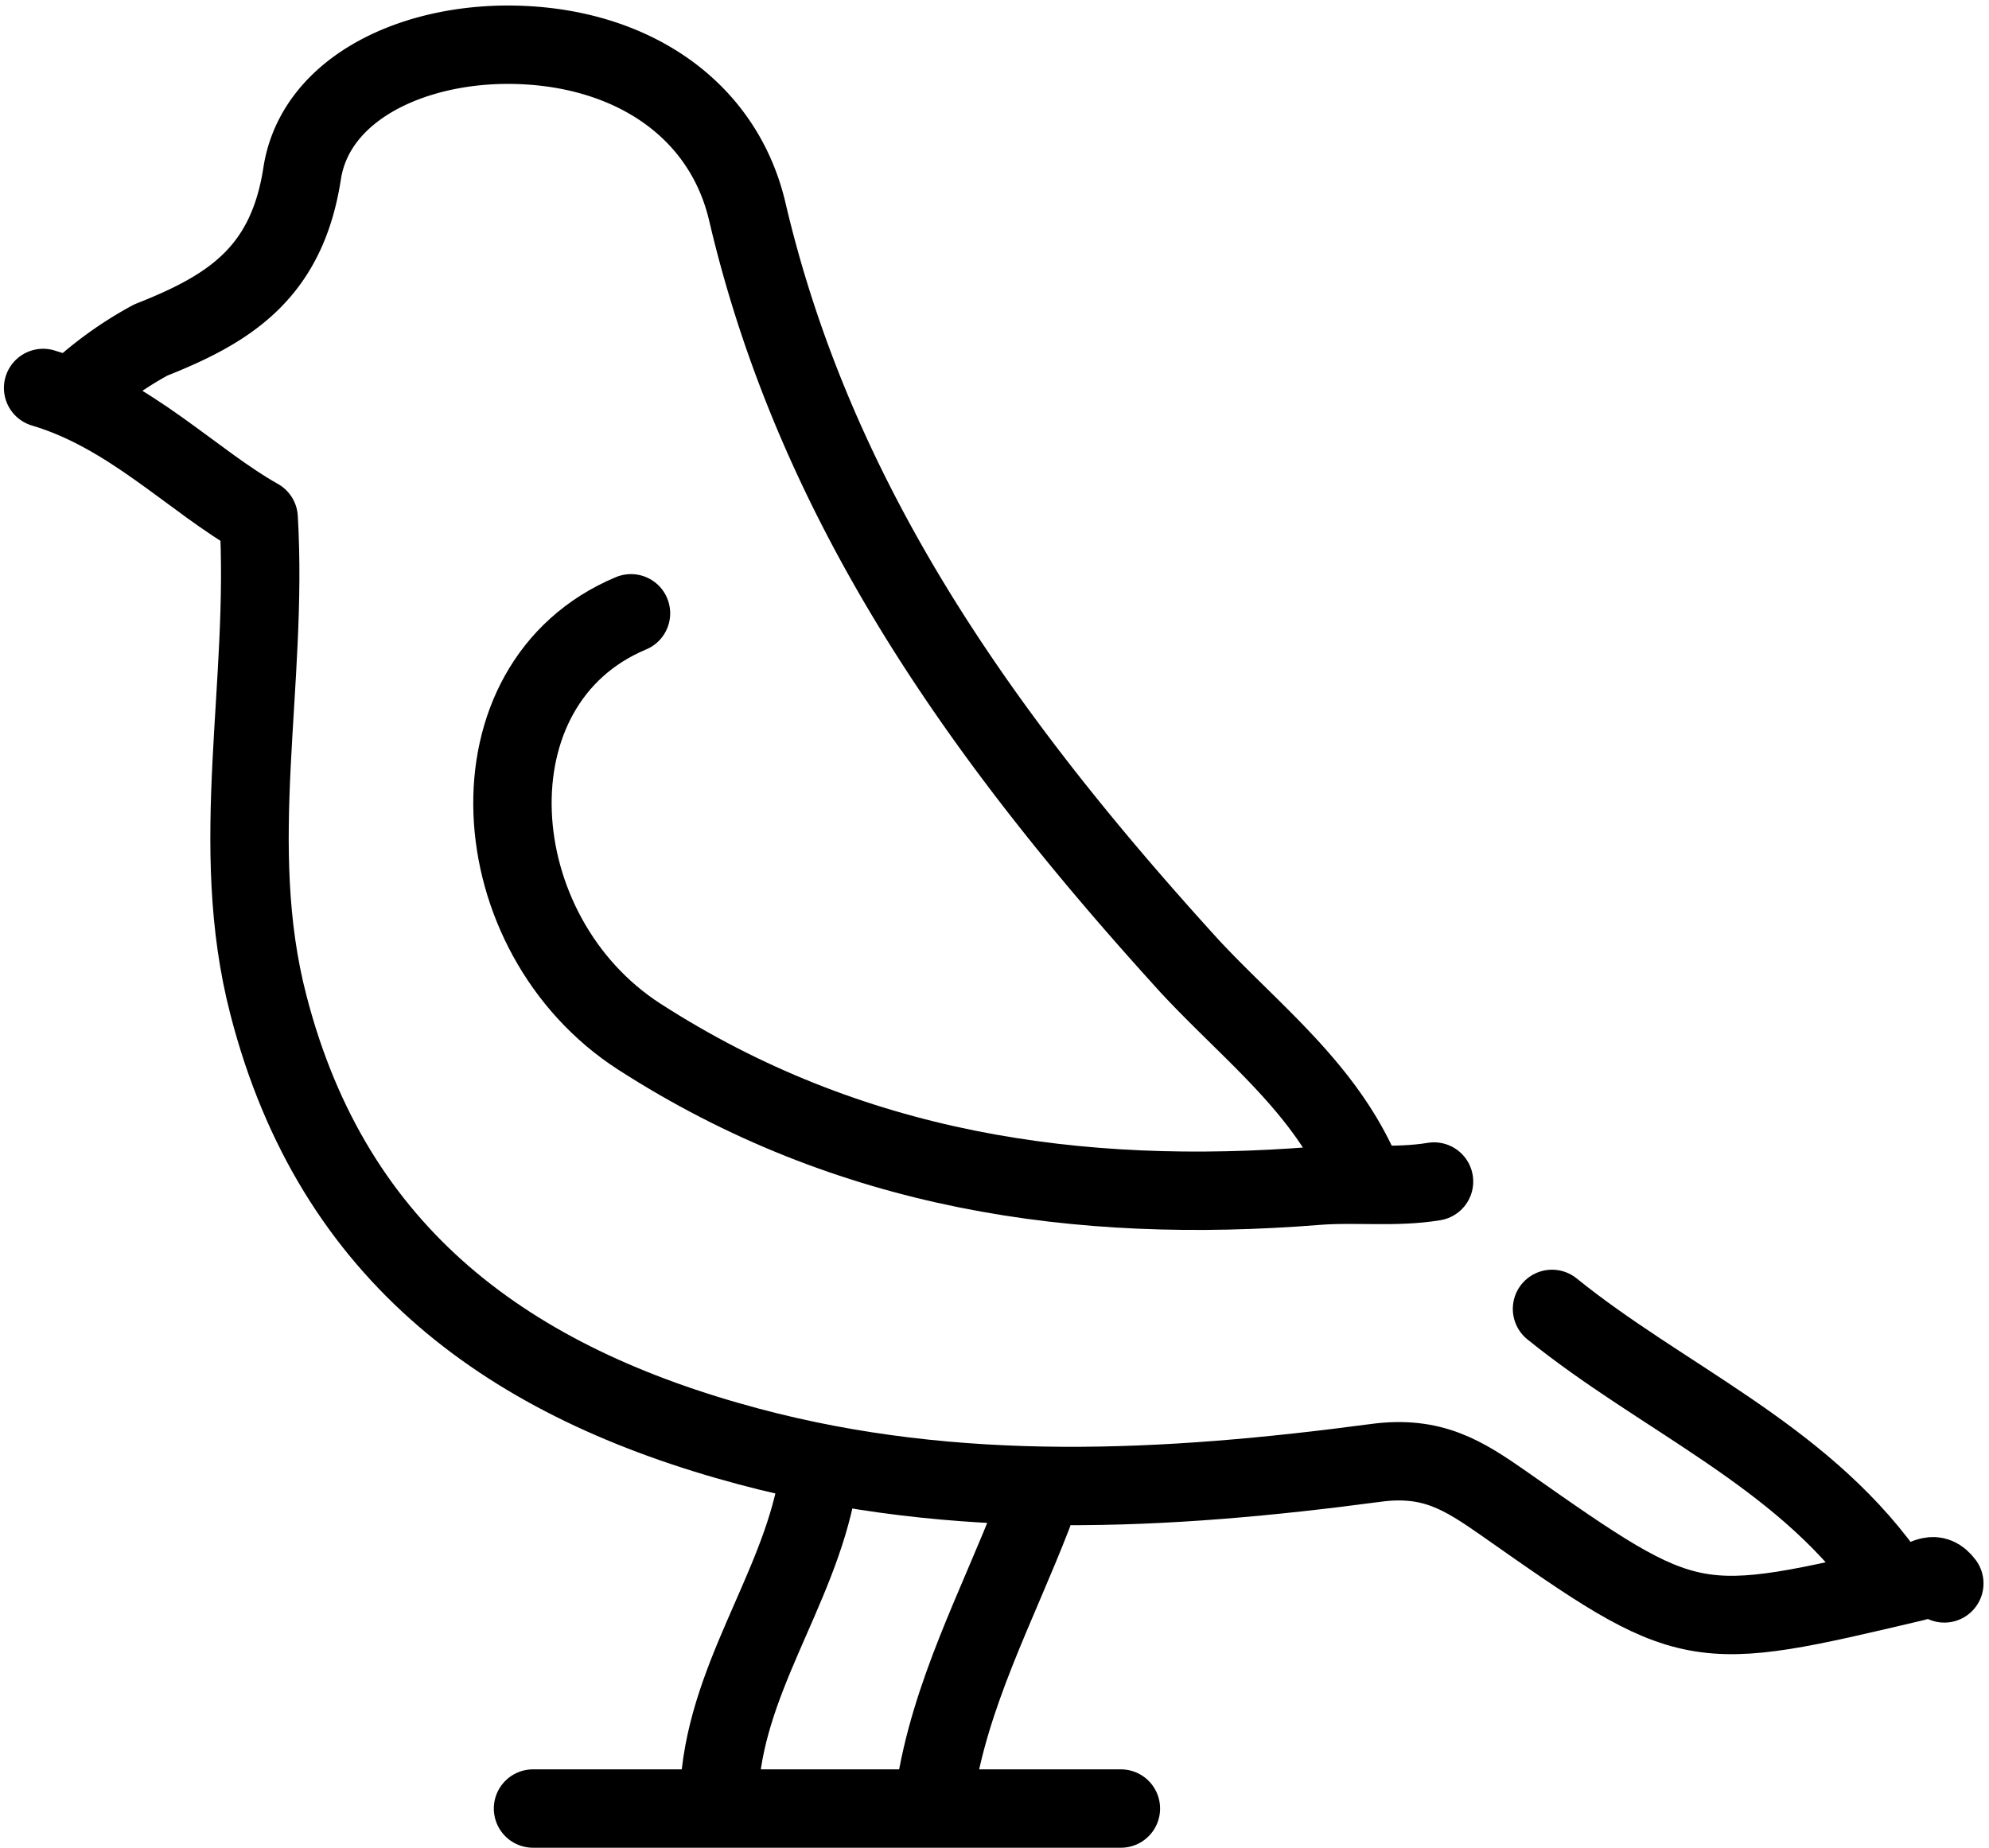
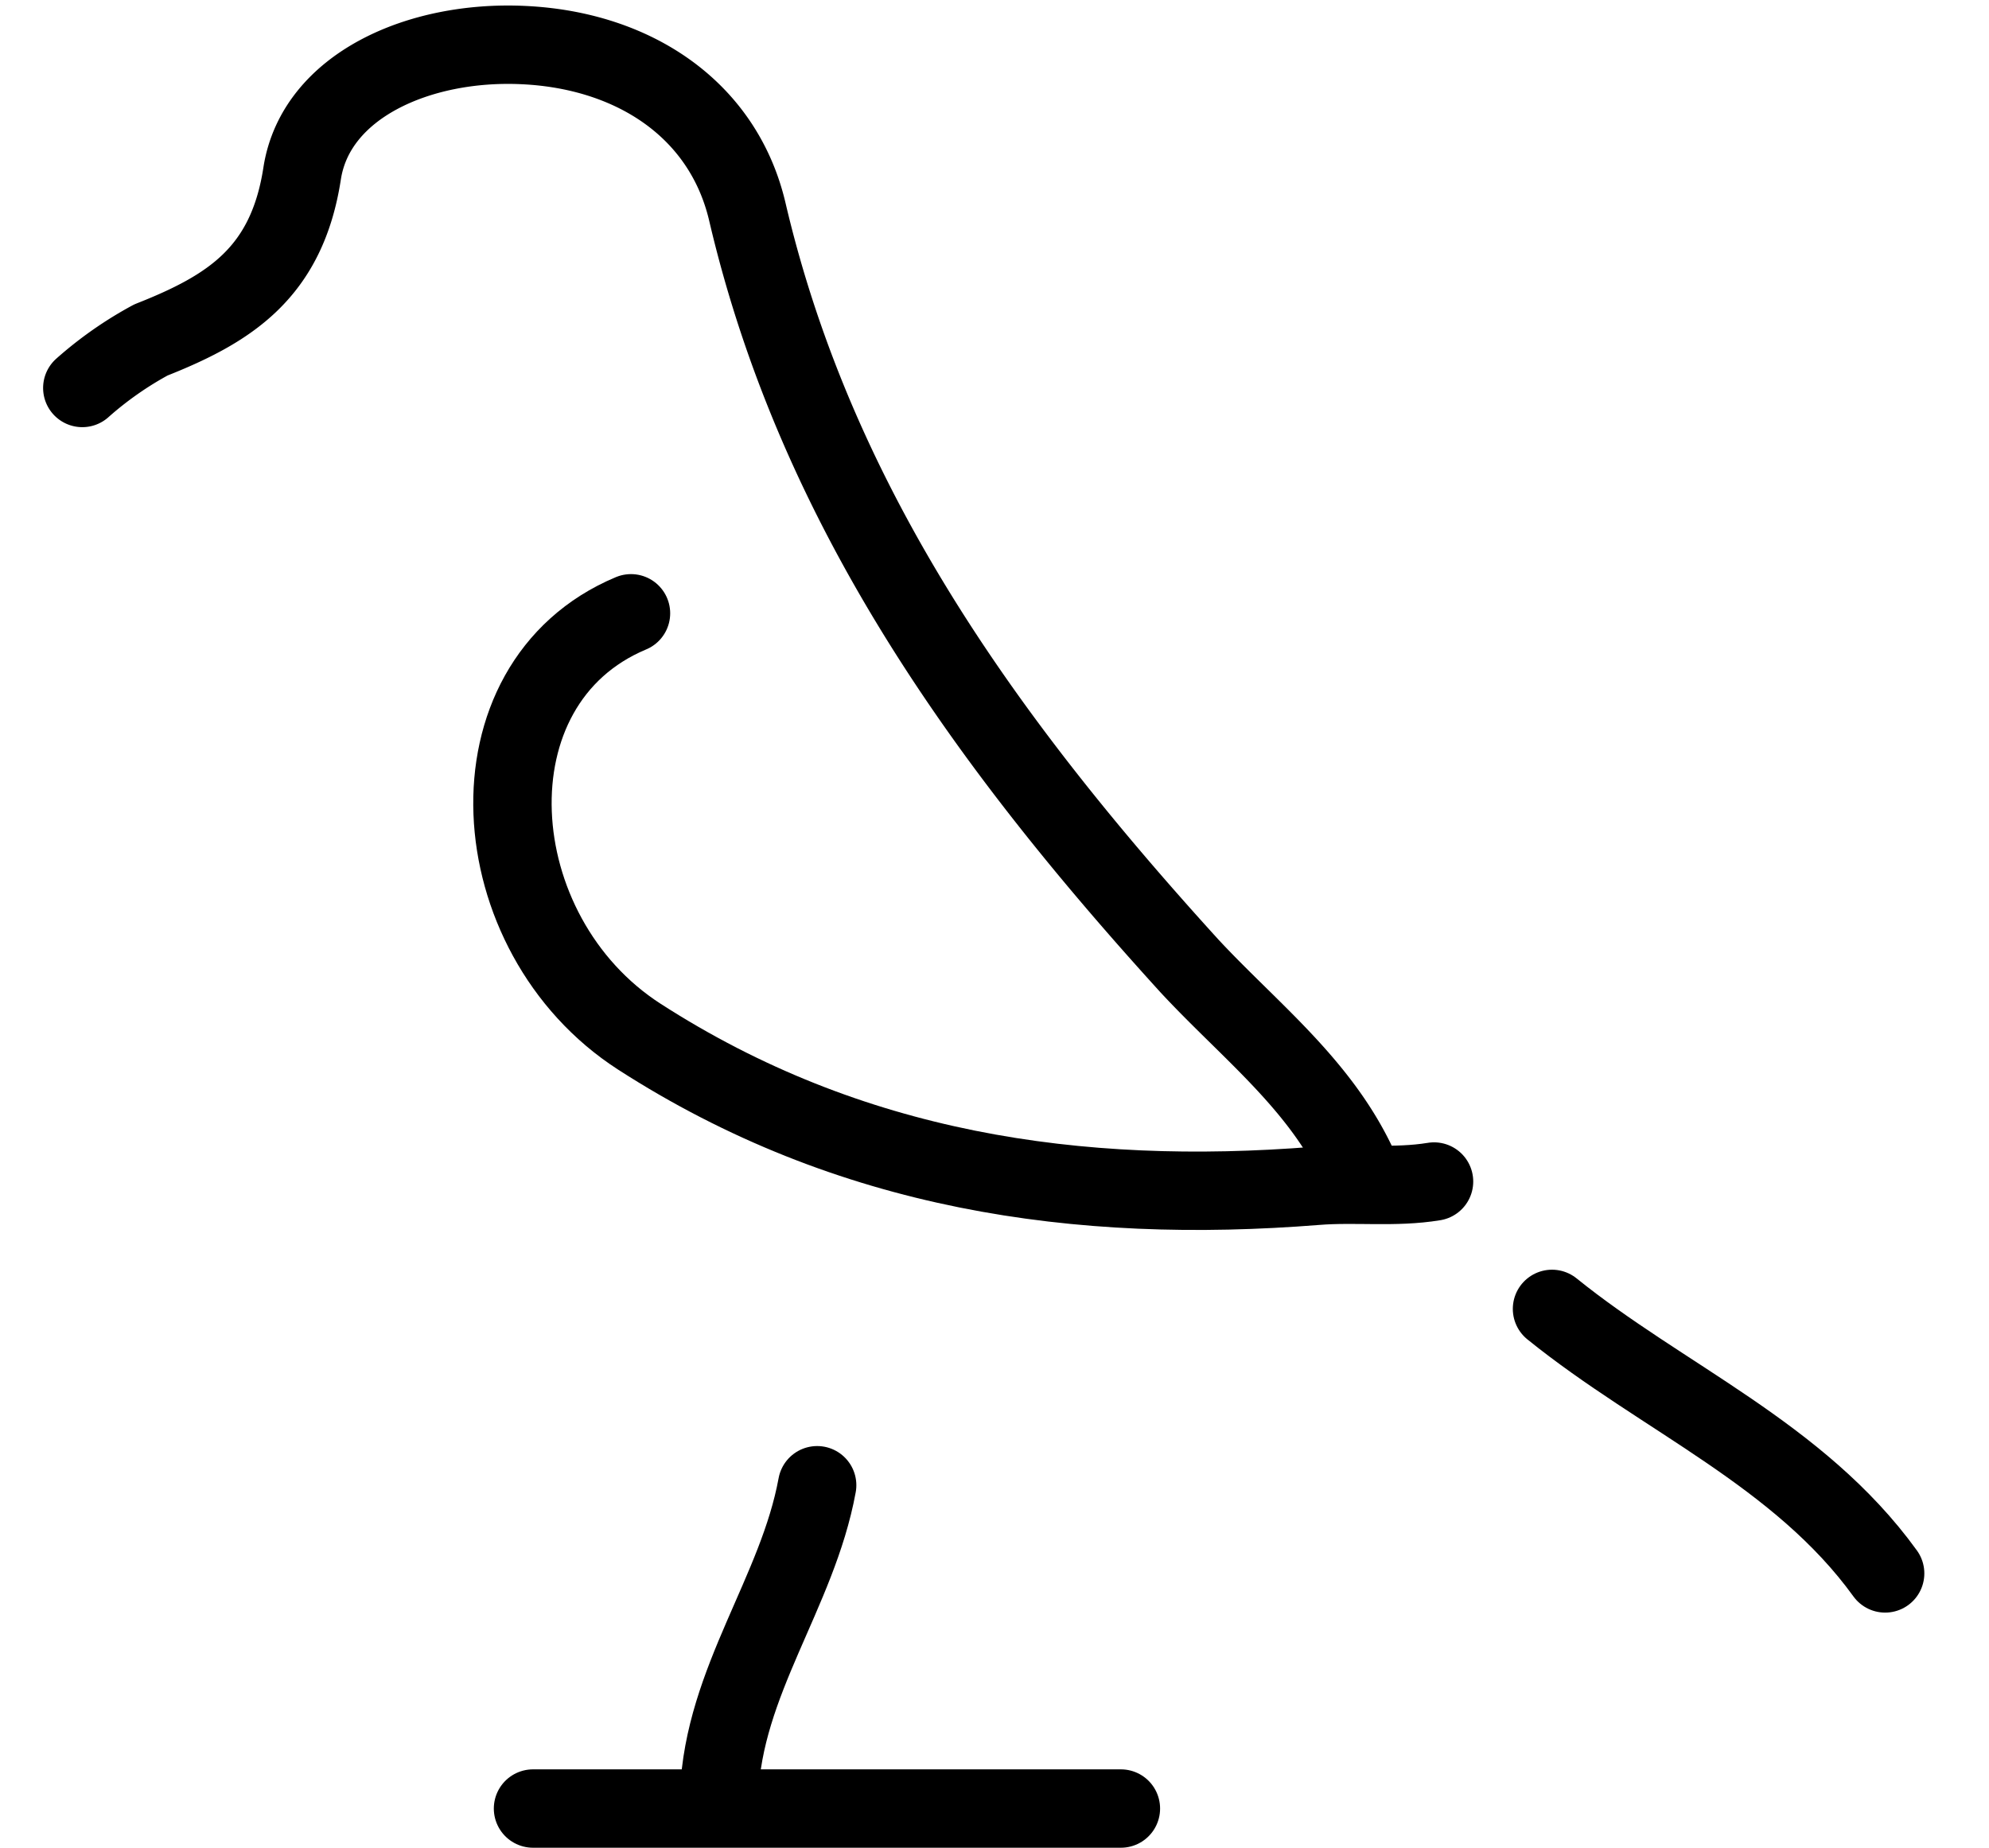
<svg xmlns="http://www.w3.org/2000/svg" data-name="Layer 1" height="94.3" preserveAspectRatio="xMidYMid meet" version="1.0" viewBox="25.3 28.7 101.5 94.3" width="101.5" zoomAndPan="magnify">
  <path d="M29.5,48.5A18.57,18.57,0,0,1,33,46.05c4-1.58,6.94-3.41,7.72-8.51C41.42,33.08,46.68,30.75,52,31c5.66.26,10.22,3.3,11.44,8.52C67,54.72,75.78,66.76,86,78c3,3.23,6.53,5.93,8.5,10" fill="none" stroke="#000" stroke-linecap="round" stroke-linejoin="round" stroke-width="4" />
  <path d="M57.5,60c-8.56,3.58-7.69,16.38.43,21.61,10.7,6.89,22.38,8.58,34.55,7.61,2-.16,4,.11,6-.22" fill="none" stroke="#000" stroke-linecap="round" stroke-linejoin="round" stroke-width="4" />
-   <path d="M27.5,48.5c4.45,1.32,7.62,4.74,11,6.64C39,63.67,36.87,71.82,39,80c3.31,12.83,12.37,19.28,24.5,22.52,10.62,2.84,21.33,2.26,32,.84,2.9-.39,4.48.63,6.56,2.08,9.56,6.72,9.62,6.67,20.94,4,.63-.15,1-.62,1.52.07" fill="none" stroke="#000" stroke-linecap="round" stroke-linejoin="round" stroke-width="4" />
  <path d="M104.5,95.5c5.63,4.55,12.6,7.41,17,13.5" fill="none" stroke="#000" stroke-linecap="round" stroke-linejoin="round" stroke-width="4" />
  <path d="M67,104.5c-1,5.47-4.77,10-5,15.75" fill="none" stroke="#000" stroke-linecap="round" stroke-linejoin="round" stroke-width="4" />
-   <path d="M78,106c-1.82,4.7-4.24,9.18-5,14.25" fill="none" stroke="#000" stroke-linecap="round" stroke-linejoin="round" stroke-width="4" />
  <path d="M52.5,121h30" fill="none" stroke="#000" stroke-linecap="round" stroke-linejoin="round" stroke-width="4" />
</svg>